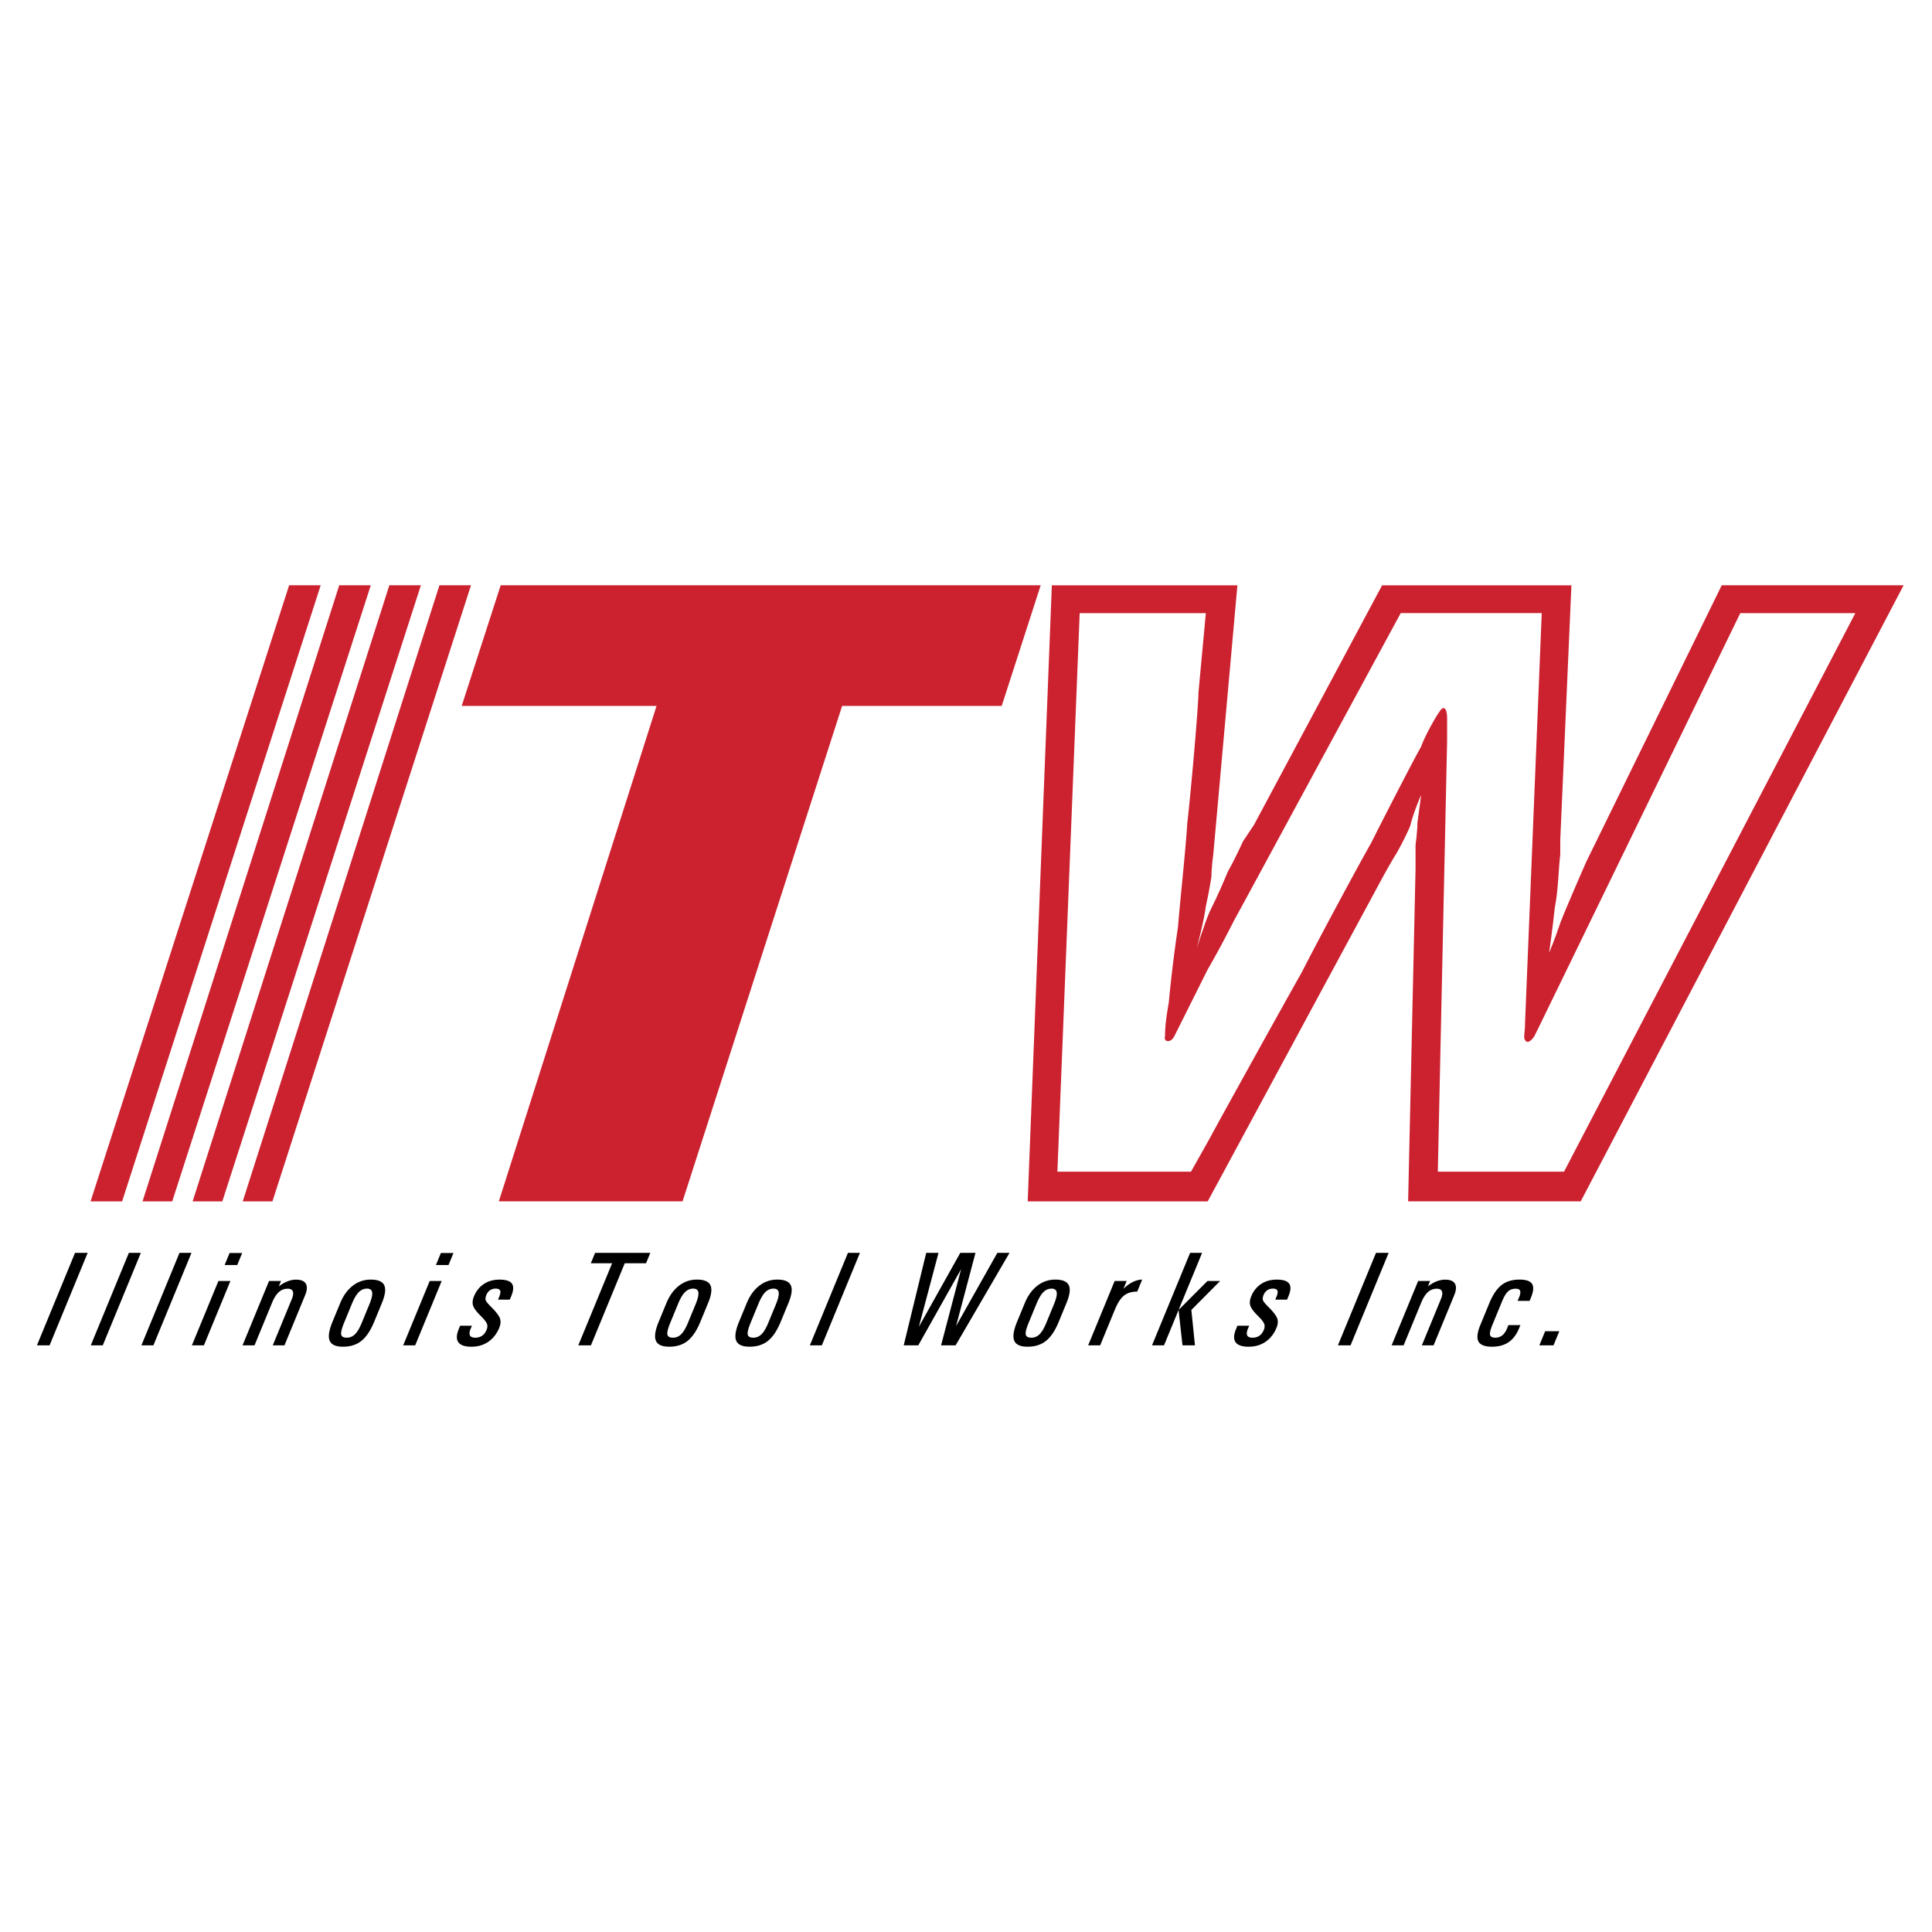
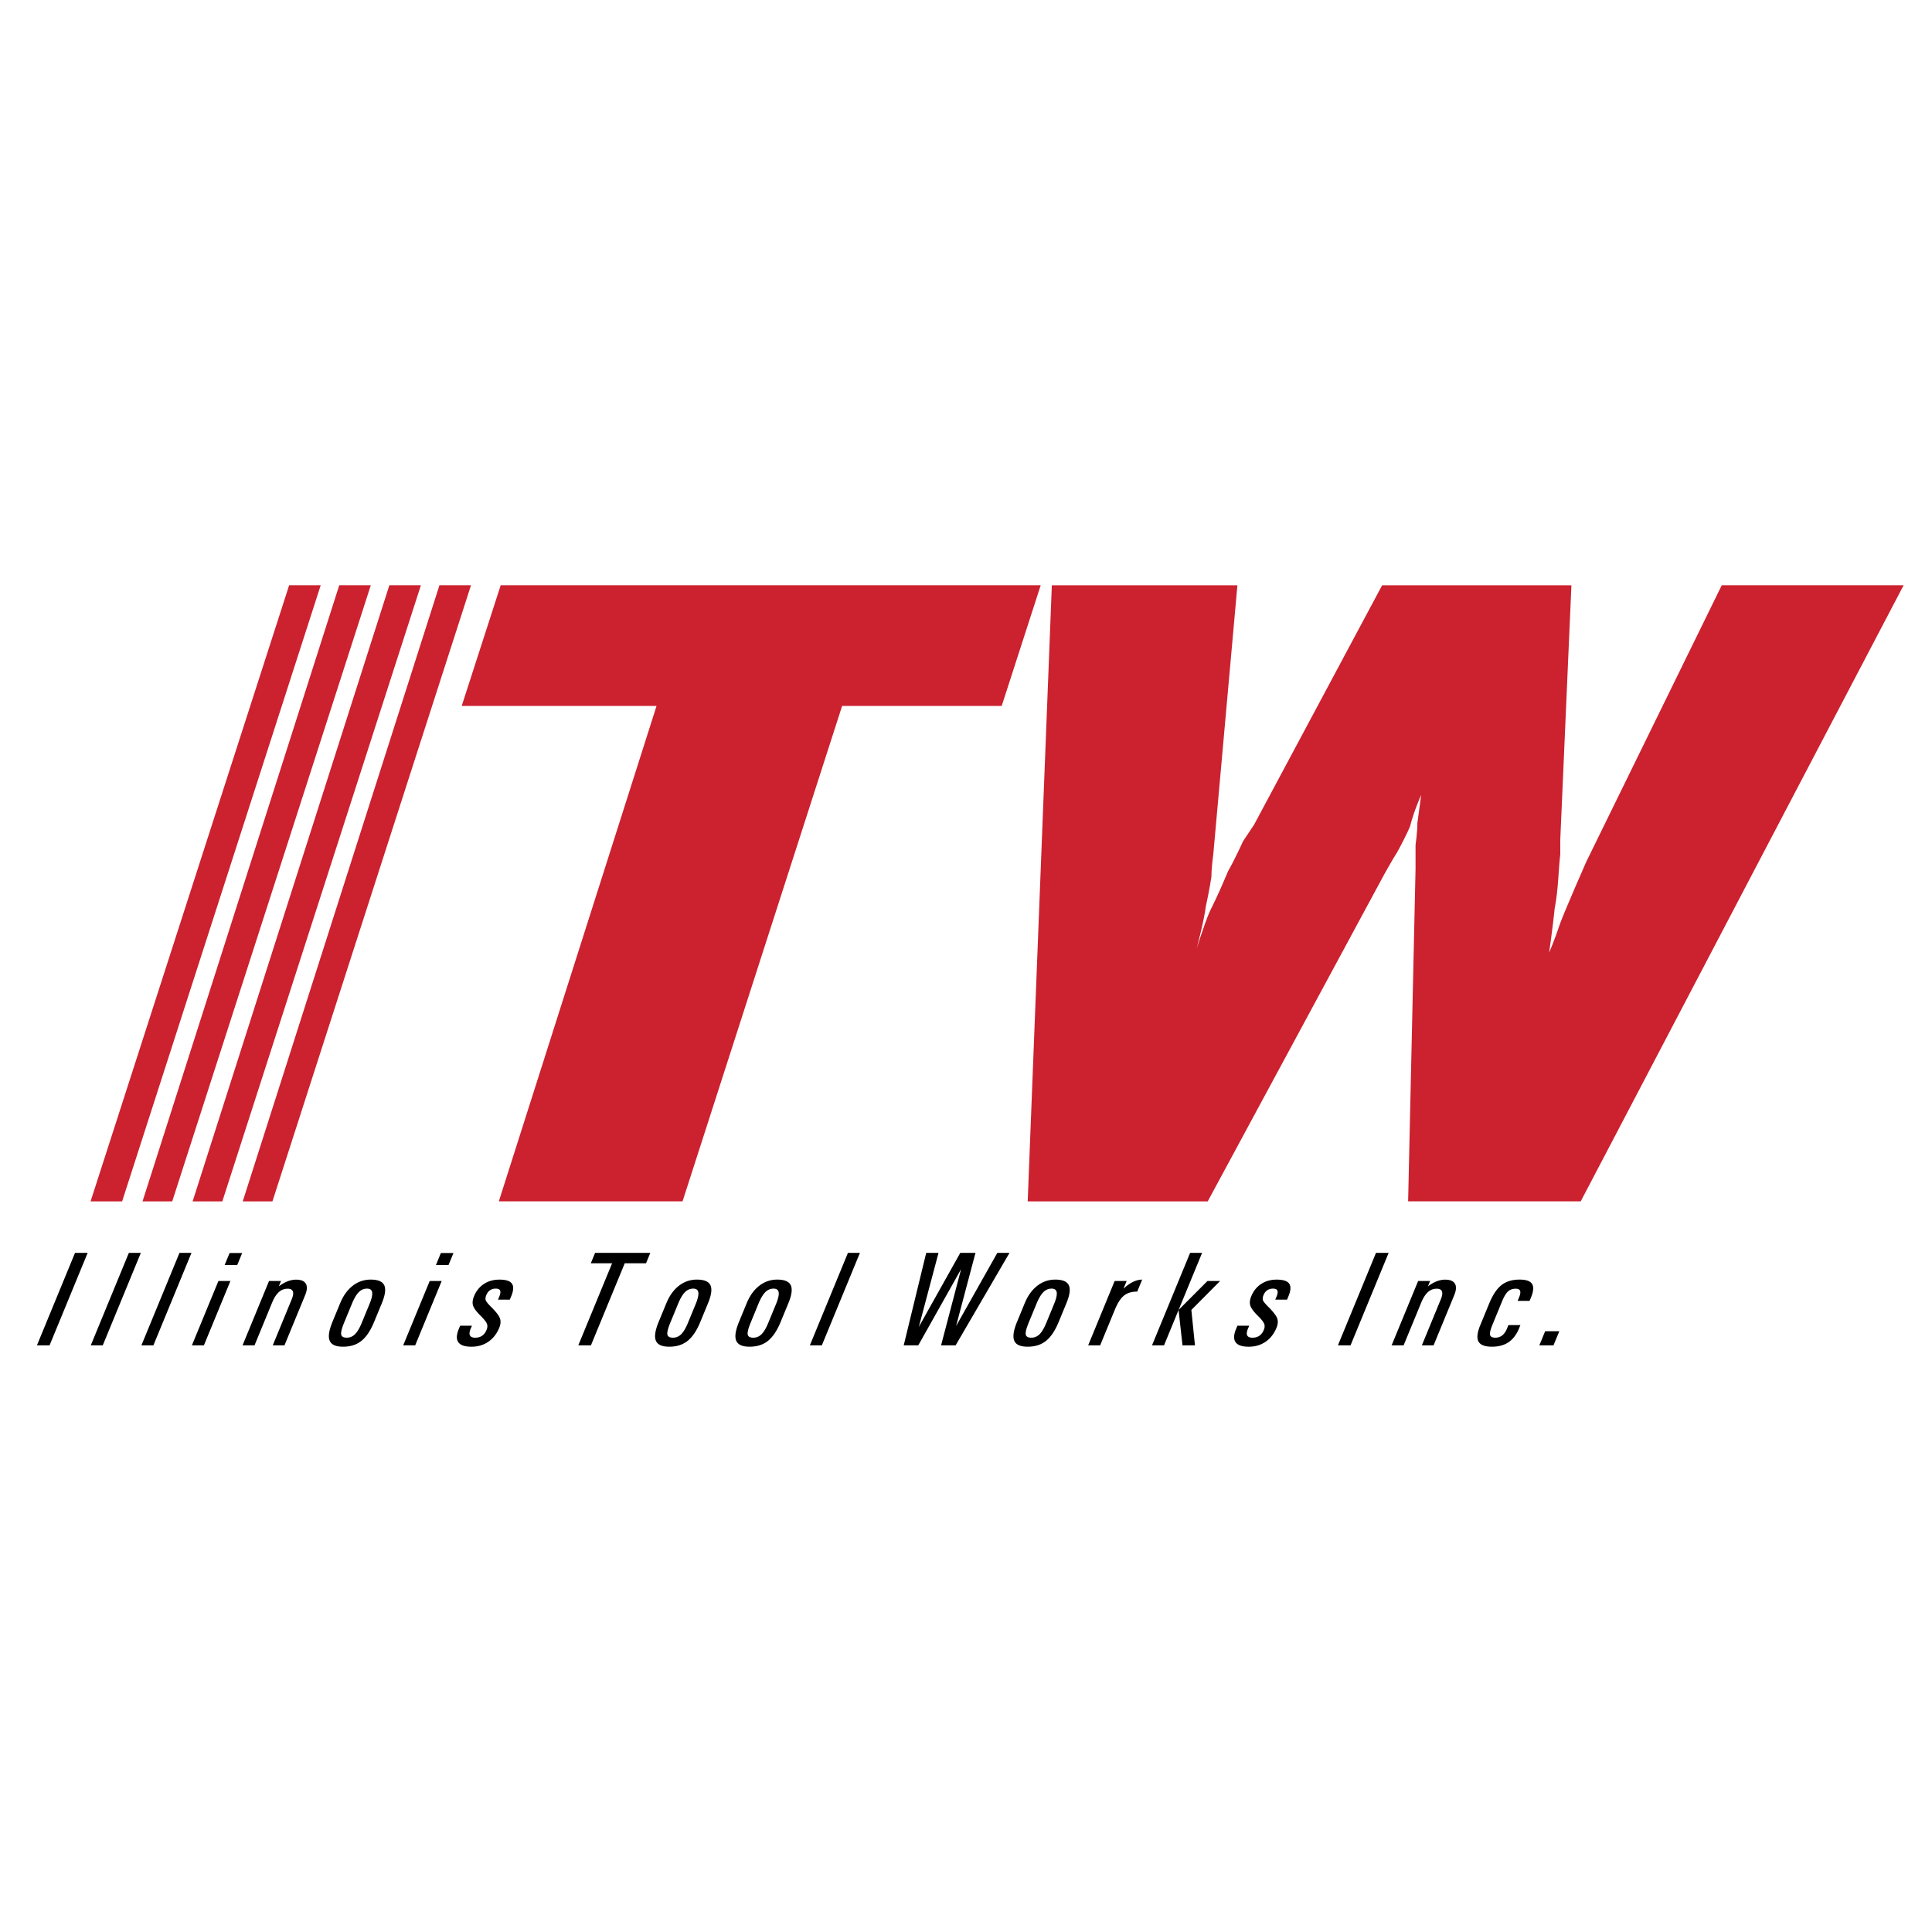
<svg xmlns="http://www.w3.org/2000/svg" width="2500" height="2500" viewBox="0 0 192.756 192.756">
  <g fill-rule="evenodd" clip-rule="evenodd">
-     <path fill="#fff" d="M0 0h192.756v192.756H0V0z" />
    <path fill="#cc212f" d="M12.184 119.861l19.811-61.467h-3.148l-19.81 61.467h3.147zM17.183 119.861l19.81-61.467h-3.147l-19.625 61.467h2.962zM22.182 119.861l19.81-61.467h-3.147l-19.626 61.467h2.963zM27.181 119.861l19.81-61.467h-3.148l-19.625 61.467h2.963zM68.097 119.861L84.02 70.428h15.921l3.889-12.034H49.954l-3.889 12.034h19.44l-15.737 49.433h18.329zM158.262 85.98l13.516-27.586h18.145l-32.215 61.467h-17.219l.74-33.14v-2.407s.186-1.296.186-2.222c.186-1.296.369-2.777.369-2.777s-.74 1.667-1.109 3.148c-.557 1.295-1.297 2.592-1.297 2.592-.369.555-1.295 2.222-1.295 2.222l-17.59 32.585h-17.959l2.408-61.467h18.514l-2.406 26.846s-.186 1.296-.186 2.222c0 0-.186 1.296-.557 2.962-.184 1.481-.926 4.258-.926 4.258s.742-2.407 1.297-3.703c.926-1.852 1.297-2.777 1.852-4.073.74-1.296 1.48-2.962 1.48-2.962l1.111-1.667 12.775-23.883h18.885l-1.111 25.364v1.481c-.186 1.481-.186 3.518-.555 5.369-.186 1.852-.557 4.443-.557 4.443s.557-1.296 1.111-2.962c.556-1.481 2.593-6.11 2.593-6.11z" />
-     <path d="M153.449 102.643l20.18-41.471h11.479l-29.066 55.727h-12.59l.926-42.953v-2.222c0-1.481-.557-1.11-.742-.74-.184.185-1.48 2.407-1.852 3.518-.555.926-3.701 7.036-4.998 9.627-1.48 2.592-5.738 10.553-6.85 12.775-2.408 4.258-8.332 14.996-8.332 14.996l-1.111 2.037-1.666 2.961h-13.33l2.223-55.727h12.588l-.74 7.961c0 1.296-.74 9.812-1.109 12.96-.186 2.962-.742 7.961-.926 10.368a138.222 138.222 0 0 0-.926 7.59c-.371 2.037-.371 2.963-.371 3.334-.186.555.555.74.926 0l3.332-6.666c1.297-2.222 2.592-4.814 2.592-4.814l1.111-2.037L139.75 61.17h14.07l-1.666 40.917c0 .926-.186 1.48 0 1.666.186.371.555.186.926-.369l.369-.741z" fill="#fff" />
    <path d="M7.485 124.998H8.746l-3.8 9.227H3.685l3.8-9.227zM12.857 124.998h1.196l-3.8 9.227H9.057l3.8-9.227zM17.908 124.998h1.196l-3.799 9.227h-1.197l3.8-9.227zM21.791 127.805h1.197l-2.645 6.42h-1.197l2.645-6.42zm1.116-2.793h1.256l-.493 1.197h-1.256l.493-1.197zM26.842 127.805h1.196l-.221.535.038-.027c.575-.426 1.137-.641 1.683-.641.491 0 .817.135.975.402.157.268.134.648-.069 1.143l-2.062 5.008h-1.169l1.896-4.604c.14-.34.176-.602.109-.779-.069-.18-.24-.268-.515-.268-.337 0-.631.113-.883.338-.252.229-.477.578-.673 1.055l-1.753 4.258h-1.196l2.644-6.42zM34.228 134.361c-.721 0-1.166-.197-1.334-.596-.169-.395-.078-1.023.276-1.883l.771-1.869c.309-.75.728-1.328 1.255-1.736s1.124-.611 1.792-.611c.718 0 1.168.188 1.346.562.178.375.1.971-.235 1.785l-.771 1.869c-.361.877-.784 1.508-1.268 1.896-.487.39-1.096.583-1.832.583zm.372-.9c.312 0 .584-.113.818-.344.23-.23.452-.6.665-1.115l.77-1.871c.224-.541.315-.938.277-1.188-.039-.252-.211-.377-.514-.377-.315 0-.589.119-.826.357-.233.236-.462.625-.683 1.16l-.771 1.873c-.235.57-.335.963-.297 1.18s.223.325.561.325zM42.871 127.805h1.196l-2.644 6.42h-1.197l2.645-6.42zm1.116-2.793h1.256l-.493 1.197h-1.256l.493-1.197zM49.688 129.664l.078-.189c.142-.312.19-.541.141-.689-.049-.145-.198-.219-.445-.219a1 1 0 0 0-.575.162c-.156.105-.28.268-.367.479-.09.219-.105.398-.052.539.059.133.233.348.528.639.473.471.765.846.875 1.125.108.279.087.602-.061.963-.25.605-.616 1.072-1.097 1.398-.48.328-1.039.49-1.675.49-.685 0-1.126-.158-1.327-.477-.195-.297-.17-.736.074-1.318l.046-.111.078-.191h1.176l-.078.191c-.156.334-.199.586-.132.754.069.166.247.252.532.252.274 0 .507-.064.697-.197.188-.131.336-.328.443-.588.095-.23.104-.438.026-.621s-.276-.436-.598-.754c-.424-.418-.681-.76-.771-1.027-.091-.266-.062-.58.089-.947.219-.531.549-.941.991-1.23.44-.287.956-.43 1.55-.43.661 0 1.082.143 1.259.43.172.27.138.689-.099 1.254l-.054.125-.078.189h-1.174v-.002zM61.069 126.039h-2.125l.214-.518.215-.523h5.509l-.213.518-.215.523H62.33l-3.372 8.186H57.697l3.372-8.186zM66.773 134.361c-.721 0-1.166-.197-1.334-.596-.169-.395-.078-1.023.276-1.883l.771-1.869c.309-.75.728-1.328 1.255-1.736s1.124-.611 1.792-.611c.719 0 1.168.188 1.346.562s.1.971-.235 1.785l-.771 1.869c-.361.877-.784 1.508-1.268 1.896-.487.39-1.096.583-1.832.583zm.371-.9c.312 0 .585-.113.818-.344.231-.23.453-.6.665-1.115l.771-1.871c.224-.541.314-.938.277-1.188-.039-.252-.21-.377-.514-.377-.315 0-.589.119-.826.357-.233.236-.463.625-.683 1.16l-.771 1.873c-.235.57-.335.963-.297 1.18s.223.325.56.325zM74.788 134.361c-.721 0-1.166-.197-1.334-.596-.169-.395-.078-1.023.276-1.883l.771-1.869c.309-.75.728-1.328 1.255-1.736s1.124-.611 1.792-.611c.719 0 1.168.188 1.346.562s.1.971-.235 1.785l-.771 1.869c-.361.877-.784 1.508-1.268 1.896-.487.39-1.096.583-1.832.583zm.371-.9c.312 0 .585-.113.818-.344.231-.23.453-.6.665-1.115l.771-1.871c.224-.541.315-.938.277-1.188-.039-.252-.21-.377-.514-.377-.315 0-.589.119-.826.357-.233.236-.463.625-.683 1.16l-.771 1.873c-.235.57-.335.963-.297 1.18s.223.325.56.325zM84.599 124.998h1.196l-3.799 9.227H80.8l3.799-9.227zM90.164 134.225l2.245-9.227H93.636l-1.963 7.383 4.134-7.383h1.517l-1.934 7.297h.002l4.112-7.297H100.719l-5.376 9.227h-1.452l2-7.61h.003l-4.277 7.61H90.164zM102.529 134.361c-.721 0-1.166-.197-1.334-.596-.17-.395-.078-1.023.275-1.883l.77-1.869c.309-.75.729-1.328 1.256-1.736s1.125-.611 1.791-.611c.719 0 1.168.188 1.346.562.18.375.102.971-.234 1.785l-.771 1.869c-.359.877-.783 1.508-1.268 1.896s-1.094.583-1.831.583zm.371-.9c.312 0 .584-.113.818-.344.23-.23.451-.6.664-1.115l.77-1.871c.225-.541.316-.938.277-1.188-.039-.252-.211-.377-.514-.377-.314 0-.588.119-.826.357-.232.236-.461.625-.682 1.16l-.771 1.873c-.236.57-.336.963-.297 1.18.038.218.223.325.561.325zM111.209 127.805h1.198l-.318.771.258-.23c.545-.443 1.082-.672 1.607-.68l-.492 1.197c-.555 0-.996.135-1.326.402-.332.268-.637.74-.916 1.422l-1.457 3.537h-1.196l2.642-6.419zM116.135 134.225h-1.198l3.801-9.227h1.196l-3.799 9.227zm1.451-3.532h.002l2.883-2.889h1.262l-2.871 2.889.359 3.531h-1.244l-.391-3.531zM127.234 129.664l.078-.189c.141-.312.189-.541.141-.689-.049-.145-.197-.219-.445-.219-.227 0-.418.055-.576.162a1.058 1.058 0 0 0-.367.479c-.09.219-.105.398-.051.539.059.133.234.348.527.639.475.471.766.846.877 1.125.107.279.086.602-.062.963-.25.605-.615 1.072-1.096 1.398-.48.328-1.039.49-1.676.49-.684 0-1.125-.158-1.326-.477-.195-.297-.17-.736.074-1.318l.047-.111.078-.191h1.176l-.078.191c-.156.334-.199.586-.133.754.068.166.246.252.531.252.275 0 .508-.064.697-.197.188-.131.336-.328.443-.588.096-.23.105-.438.025-.621-.078-.184-.275-.436-.598-.754-.424-.418-.68-.76-.77-1.027-.092-.266-.062-.58.088-.947.219-.531.549-.941.992-1.23.439-.287.955-.43 1.549-.43.66 0 1.082.143 1.26.43.172.27.139.689-.1 1.254l-.053.125-.078.189h-1.174v-.002zM137.283 124.998h1.262l-3.801 9.227h-1.26l3.799-9.227zM141.488 127.805h1.196l-.221.535.037-.027c.576-.426 1.137-.641 1.684-.641.492 0 .818.135.975.402.158.268.135.648-.068 1.143l-2.062 5.008h-1.17l1.896-4.604c.141-.34.176-.602.109-.779-.07-.18-.24-.268-.516-.268-.336 0-.631.113-.883.338-.252.229-.477.578-.672 1.055l-1.754 4.258h-1.196l2.645-6.42zM151.691 132.205l-.078.189c-.256.672-.609 1.166-1.059 1.488-.449.318-1.016.479-1.701.479-.709 0-1.158-.174-1.346-.52-.186-.346-.123-.896.188-1.65l.881-2.139c.354-.859.762-1.473 1.229-1.838.465-.367 1.066-.549 1.807-.549.668 0 1.088.154 1.26.463.158.293.117.736-.129 1.336l-.057.135-.078.189h-1.195l.078-.189c.164-.357.225-.617.18-.781-.045-.162-.193-.244-.445-.244-.314 0-.57.092-.77.271-.197.182-.393.5-.58.957l-.965 2.344c-.207.5-.291.846-.25 1.033s.219.281.531.281c.283 0 .527-.088.727-.262.201-.174.367-.443.498-.805l.078-.189h1.196v.001zM154.16 132.818h1.412l-.58 1.407h-1.412l.58-1.407z" />
  </g>
</svg>